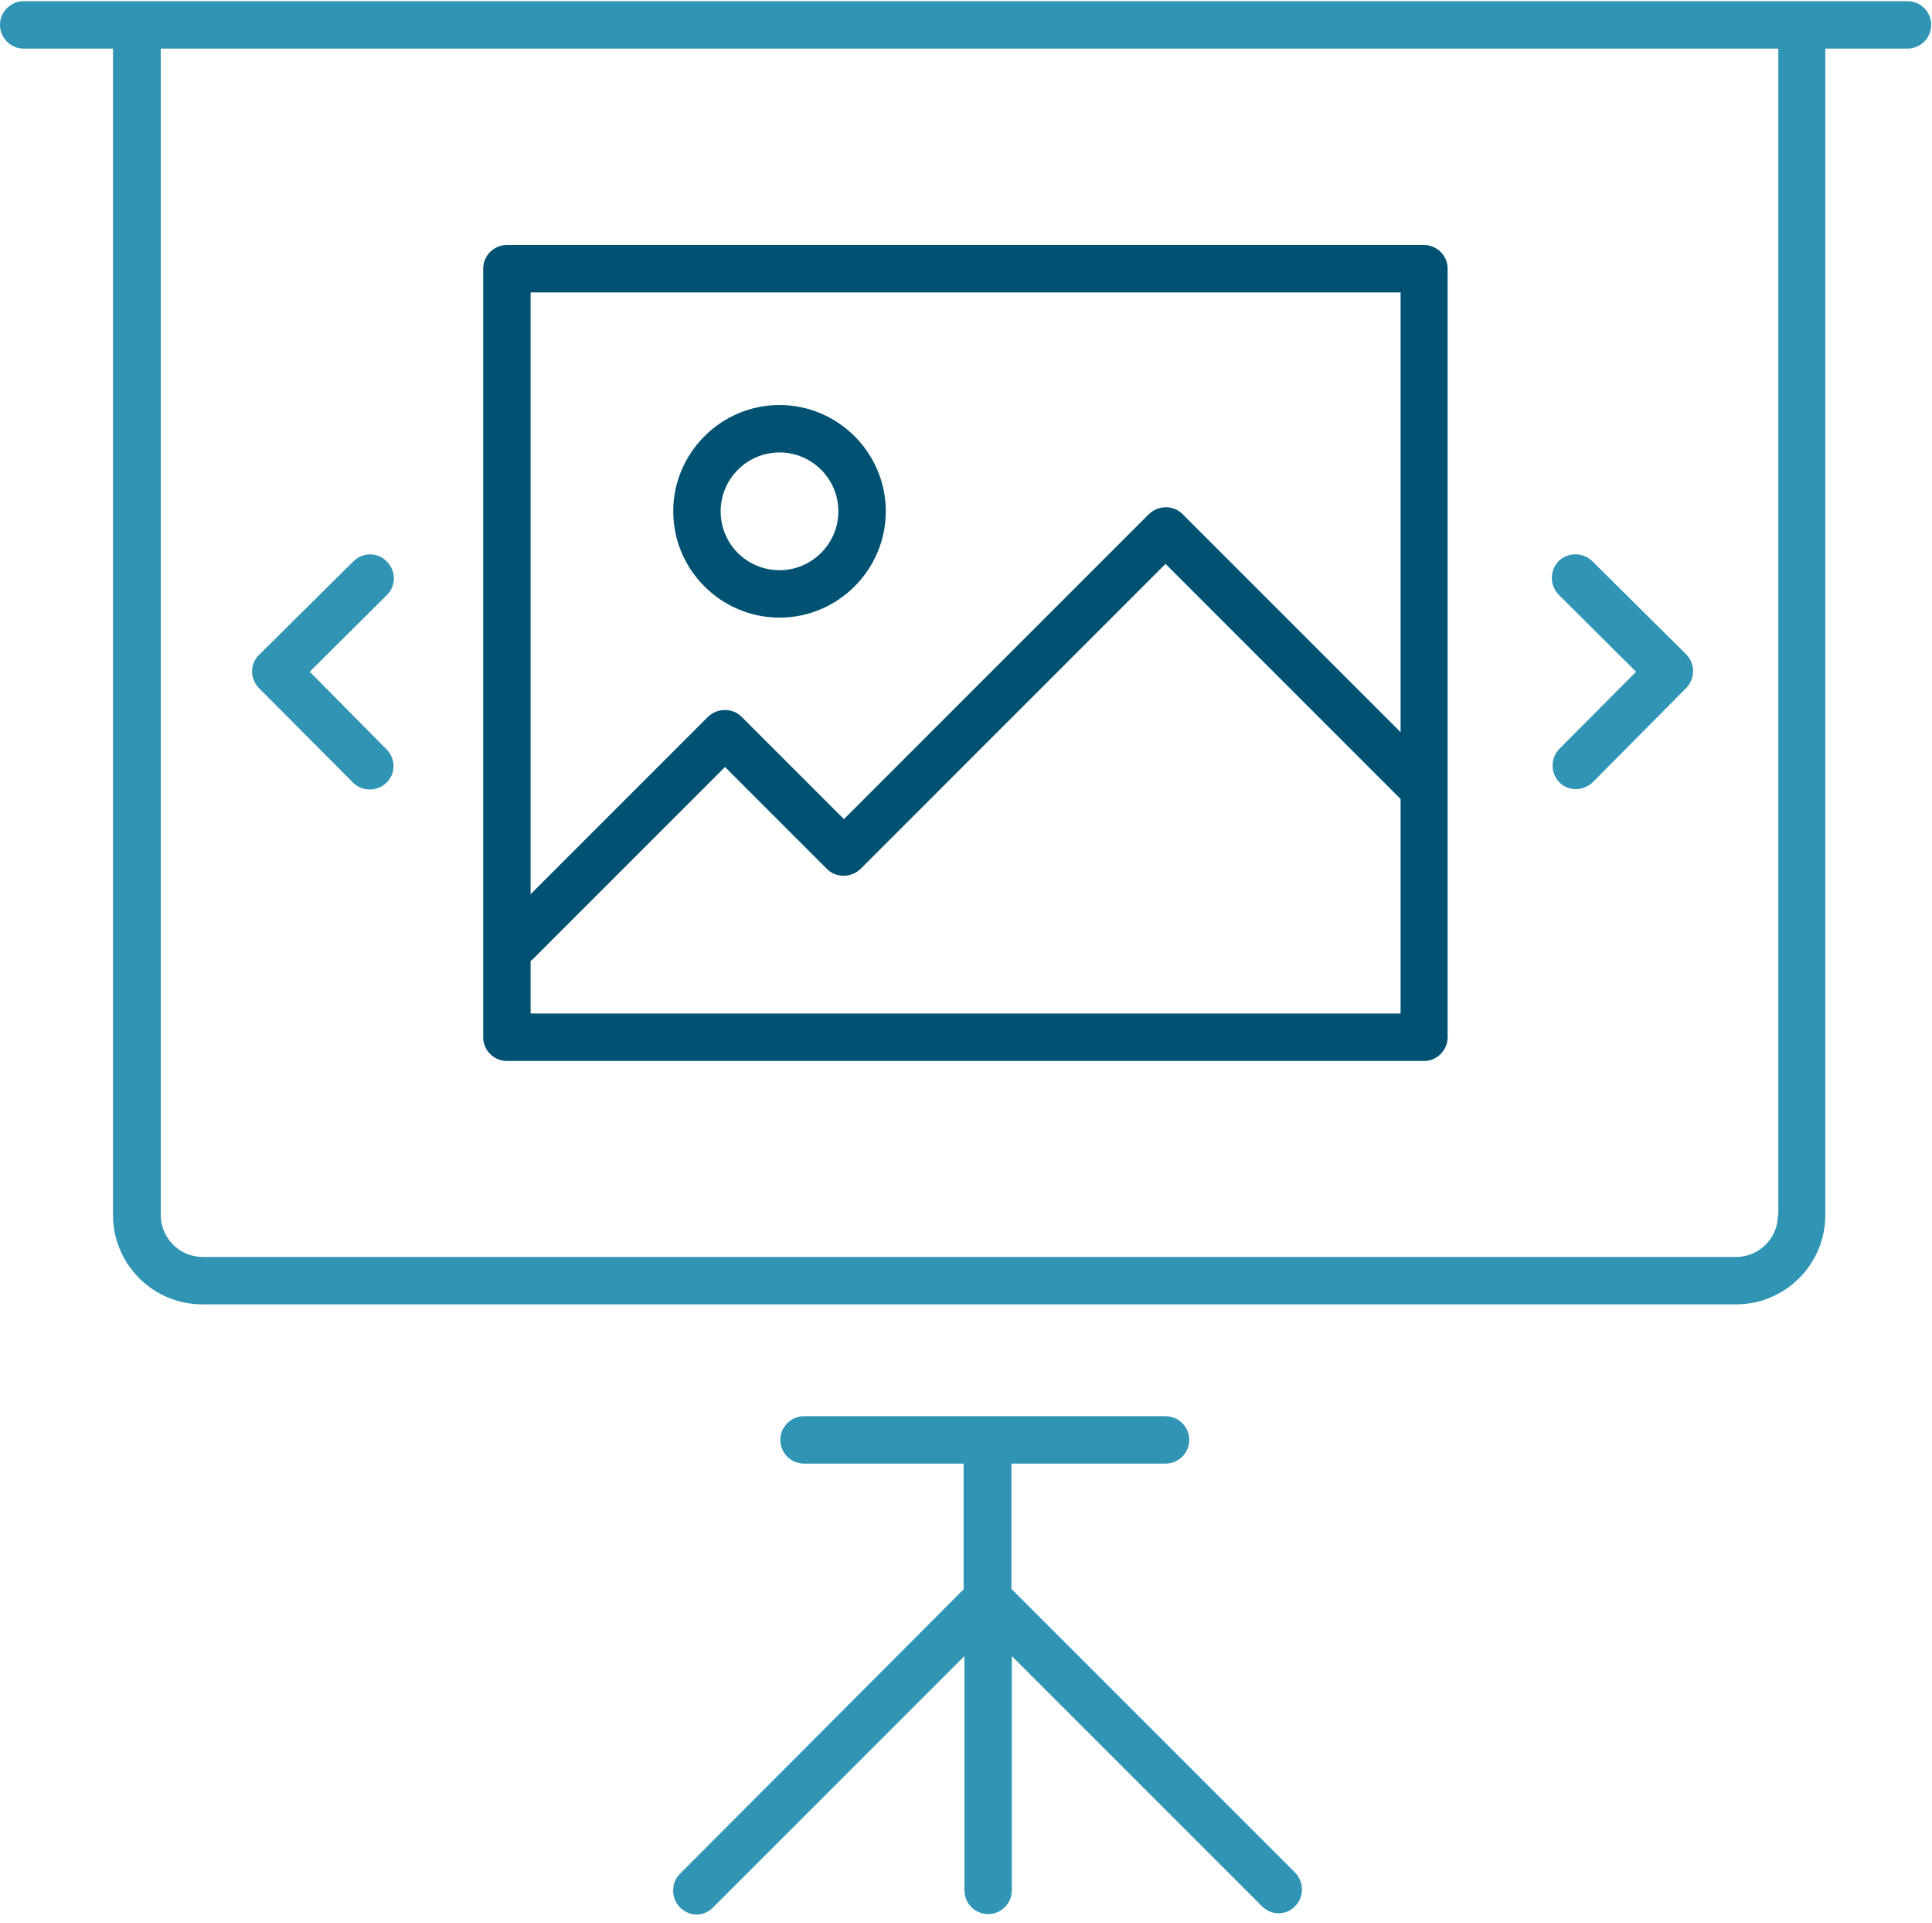
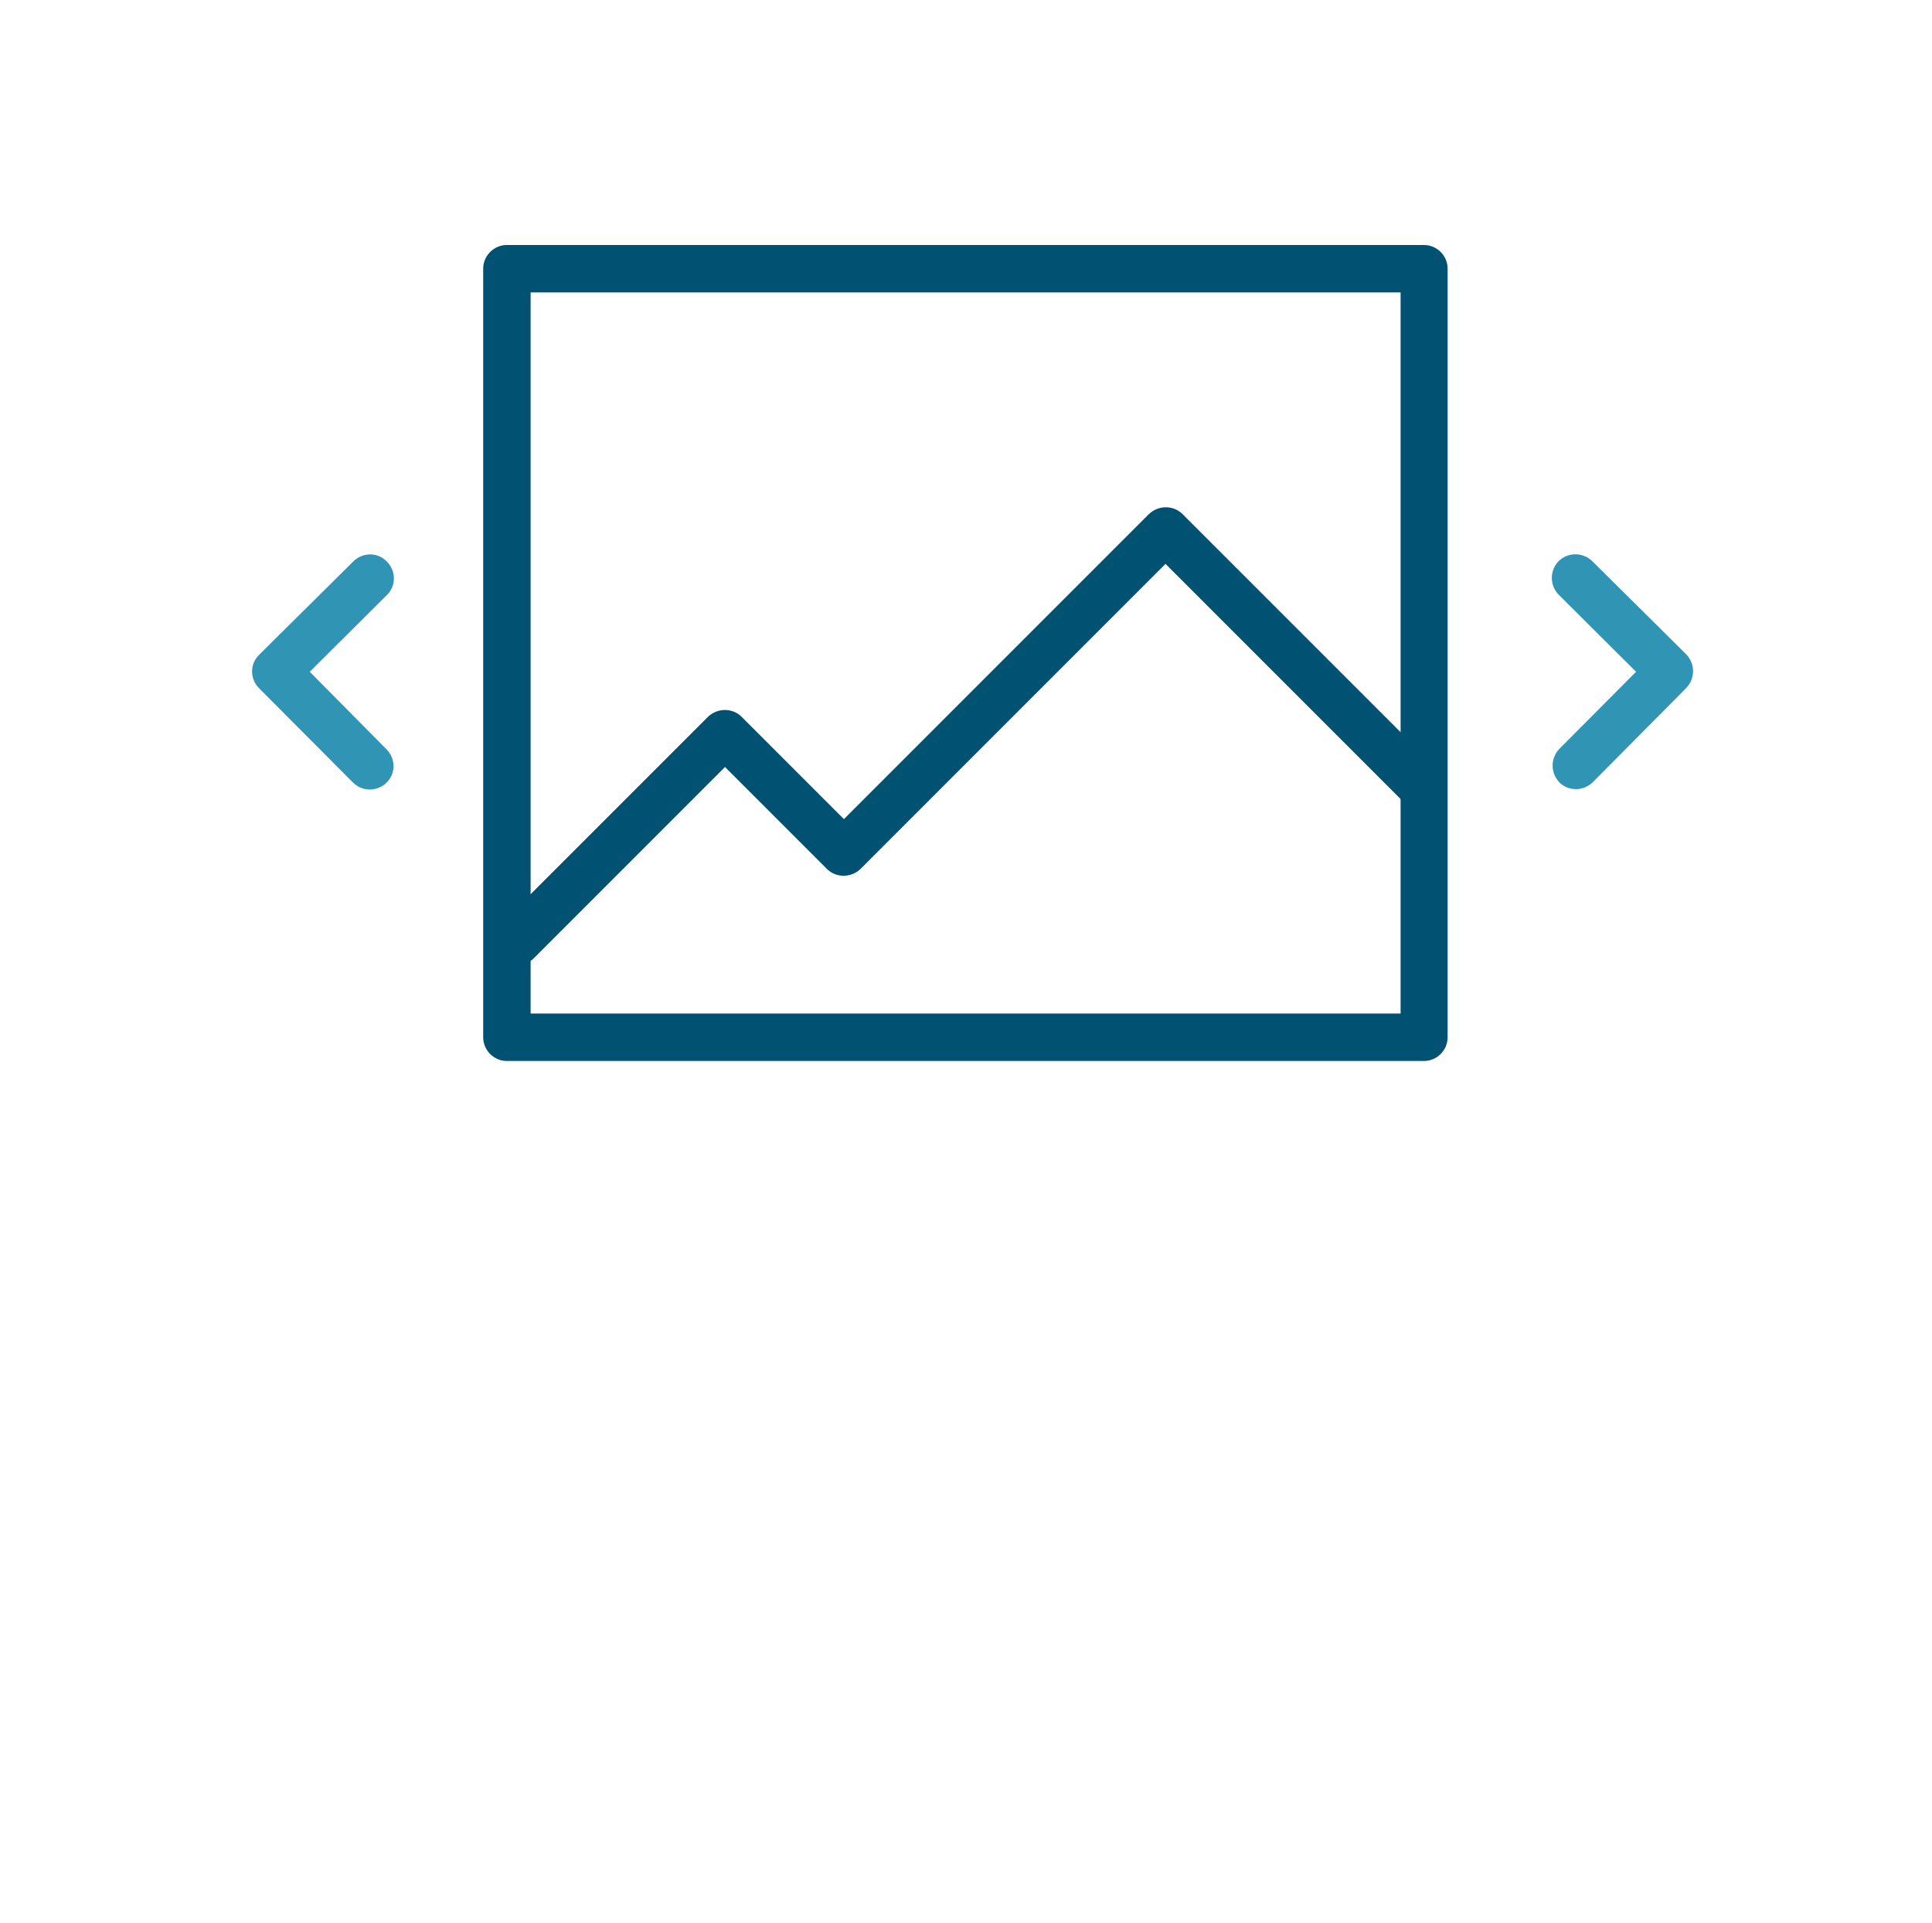
<svg xmlns="http://www.w3.org/2000/svg" width="200px" height="199px" viewBox="0 0 200 199" version="1.1">
  <title>improve score of your company</title>
  <desc>Created with Sketch.</desc>
  <defs />
  <g id="1_LANDING-PAGE" stroke="none" stroke-width="1" fill="none" fill-rule="evenodd" transform="translate(-620, -821)">
    <g id="SOLUTIONS" transform="translate(120, 710)" fill-rule="nonzero">
      <g id="improve-score-of-your-company" transform="translate(415, 111)">
        <g transform="translate(85, 0)" id="Shape">
-           <path d="M197.464,0.123 L2.454,0.123 C1.104,0.123 0,1.227 0,2.577 C0,3.926 1.104,5.031 2.454,5.031 L11.697,5.031 L11.697,125.767 C11.697,130.879 15.869,135.01 20.941,135.01 L179.714,135.01 C184.826,135.01 188.957,130.838 188.957,125.767 L188.957,5.031 L197.464,5.031 C198.814,5.031 199.918,3.926 199.918,2.577 C199.918,1.227 198.814,0.123 197.464,0.123 Z M184.09,125.767 L184.049,125.767 C184.049,128.18 182.086,130.102 179.714,130.102 L20.982,130.102 C18.569,130.102 16.646,128.139 16.646,125.767 L16.646,5.031 L184.09,5.031 L184.09,125.767 Z" fill="#3095B4" />
-           <path d="M134.07,193.824 L104.703,164.458 L104.703,151.493 L120.654,151.493 C122.004,151.493 123.108,150.389 123.108,149.039 C123.108,147.689 122.004,146.585 120.654,146.585 L83.231,146.585 C81.881,146.585 80.777,147.689 80.777,149.039 C80.777,150.389 81.881,151.493 83.231,151.493 L99.755,151.493 L99.755,164.499 L70.389,193.947 C69.448,194.888 69.448,196.442 70.389,197.423 C70.879,197.914 71.493,198.16 72.106,198.16 C72.72,198.16 73.374,197.914 73.824,197.423 L99.836,171.411 L99.836,195.665 C99.836,197.014 100.941,198.119 102.29,198.119 C103.64,198.119 104.744,197.014 104.744,195.665 L104.744,171.411 L130.634,197.301 C131.125,197.791 131.738,198.037 132.352,198.037 C132.965,198.037 133.62,197.791 134.07,197.301 C135.01,196.36 135.01,194.806 134.07,193.824 Z" fill="#3095B4" />
          <path d="M174.56,67.73 L164.826,58.078 C163.845,57.137 162.331,57.137 161.35,58.078 C160.409,59.059 160.409,60.573 161.35,61.554 L169.366,69.53 L161.431,77.505 C160.491,78.487 160.491,80 161.431,80.982 C161.922,81.472 162.536,81.677 163.149,81.677 C163.763,81.677 164.417,81.431 164.908,80.941 L174.56,71.207 C175.501,70.225 175.501,68.712 174.56,67.73 Z" fill="#3095B4" />
          <path d="M32.065,69.53 L40.041,61.595 C41.022,60.654 41.022,59.1 40.041,58.119 C39.1,57.137 37.546,57.137 36.564,58.119 L26.83,67.771 C25.849,68.712 25.849,70.266 26.83,71.247 L36.524,80.982 C37.014,81.472 37.628,81.718 38.282,81.718 C38.896,81.718 39.55,81.472 40,81.022 C40.982,80.082 40.982,78.528 40,77.546 L32.065,69.53 Z" fill="#3095B4" />
          <path d="M147.403,25.358 L52.474,25.358 C51.125,25.358 50.02,26.462 50.02,27.812 L50.02,107.362 C50.02,108.712 51.125,109.816 52.474,109.816 L147.403,109.816 C148.753,109.816 149.857,108.712 149.857,107.362 L149.857,27.812 C149.857,26.462 148.753,25.358 147.403,25.358 Z M144.99,104.908 L54.928,104.908 L54.928,99.468 C55.01,99.387 55.092,99.346 55.174,99.264 L75.051,79.387 L85.603,89.939 C86.544,90.879 88.098,90.879 89.08,89.939 L120.654,58.364 L144.867,82.577 C144.908,82.618 144.949,82.658 144.99,82.699 L144.99,104.908 Z M144.99,75.787 L122.413,53.211 C121.472,52.27 119.918,52.27 118.937,53.211 L87.362,84.785 L76.769,74.192 C75.828,73.252 74.274,73.252 73.292,74.192 L54.928,92.556 L54.928,30.266 L144.99,30.266 L144.99,75.787 Z" fill="#005172" />
-           <path d="M80.695,41.922 C74.642,41.922 69.693,46.871 69.693,52.924 C69.693,58.978 74.642,63.926 80.695,63.926 C86.748,63.926 91.697,58.978 91.697,52.924 C91.697,46.871 86.748,41.922 80.695,41.922 Z M80.695,59.018 C77.342,59.018 74.601,56.319 74.601,52.924 C74.601,49.571 77.342,46.83 80.695,46.83 C84.049,46.83 86.789,49.571 86.789,52.924 C86.789,56.278 84.049,59.018 80.695,59.018 Z" fill="#005172" />
        </g>
      </g>
    </g>
  </g>
</svg>